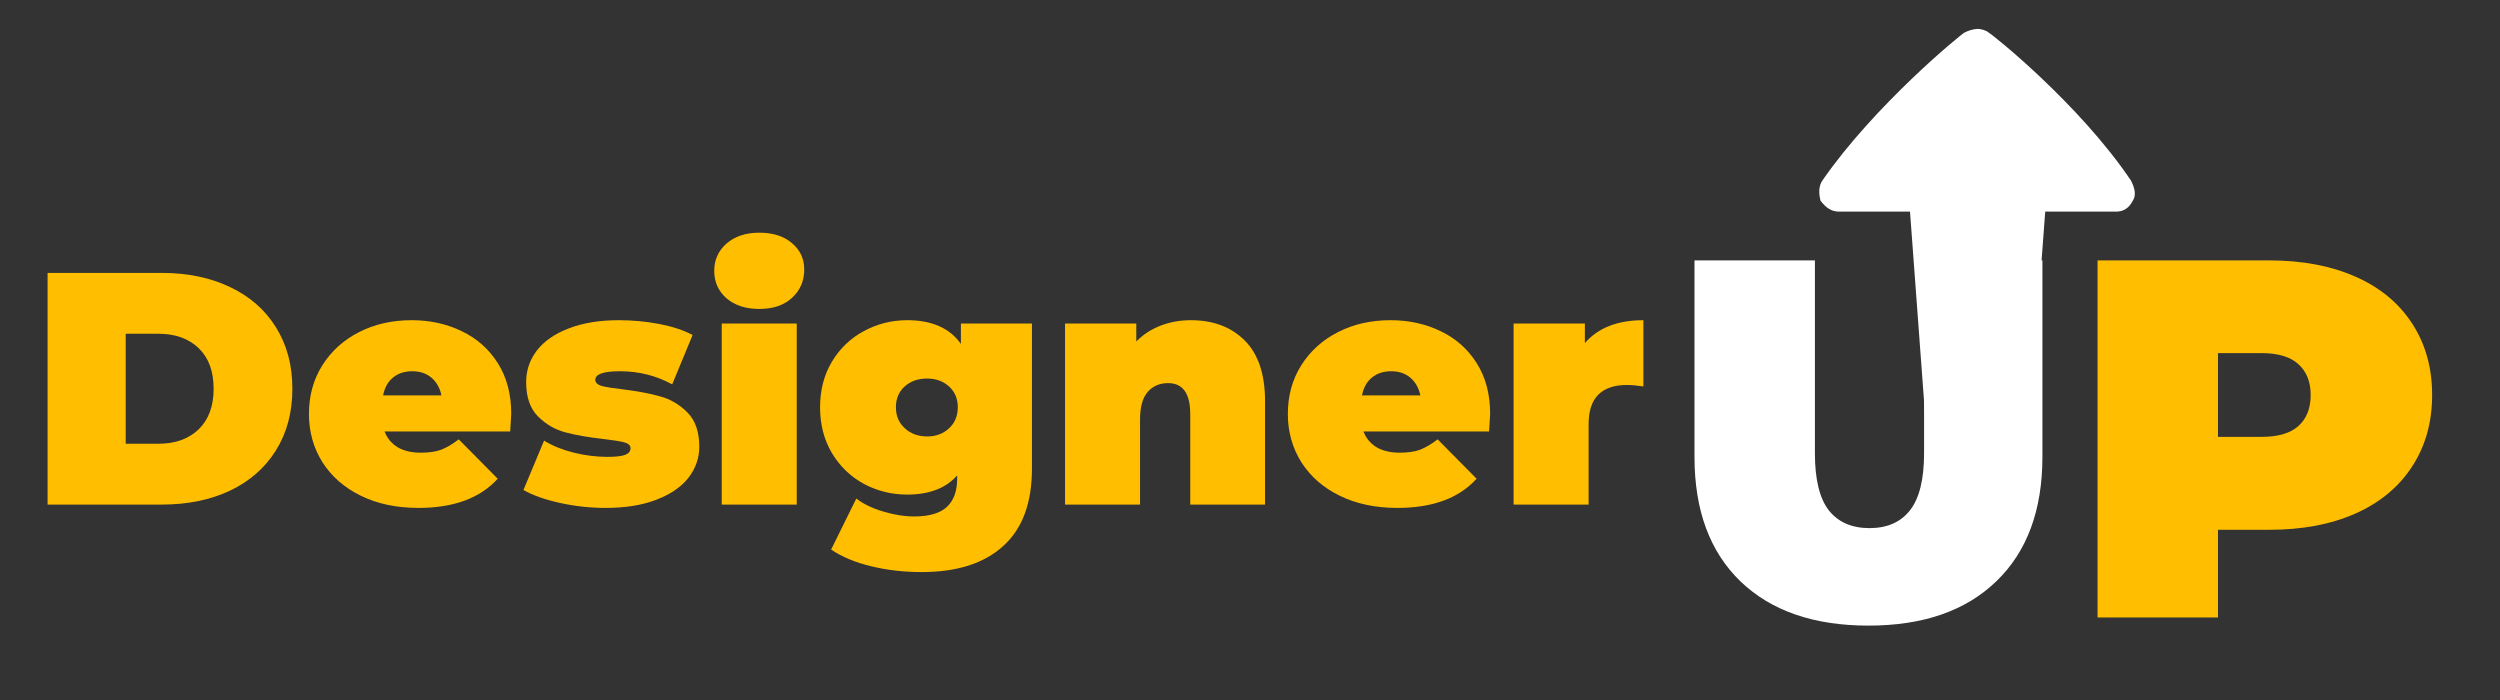
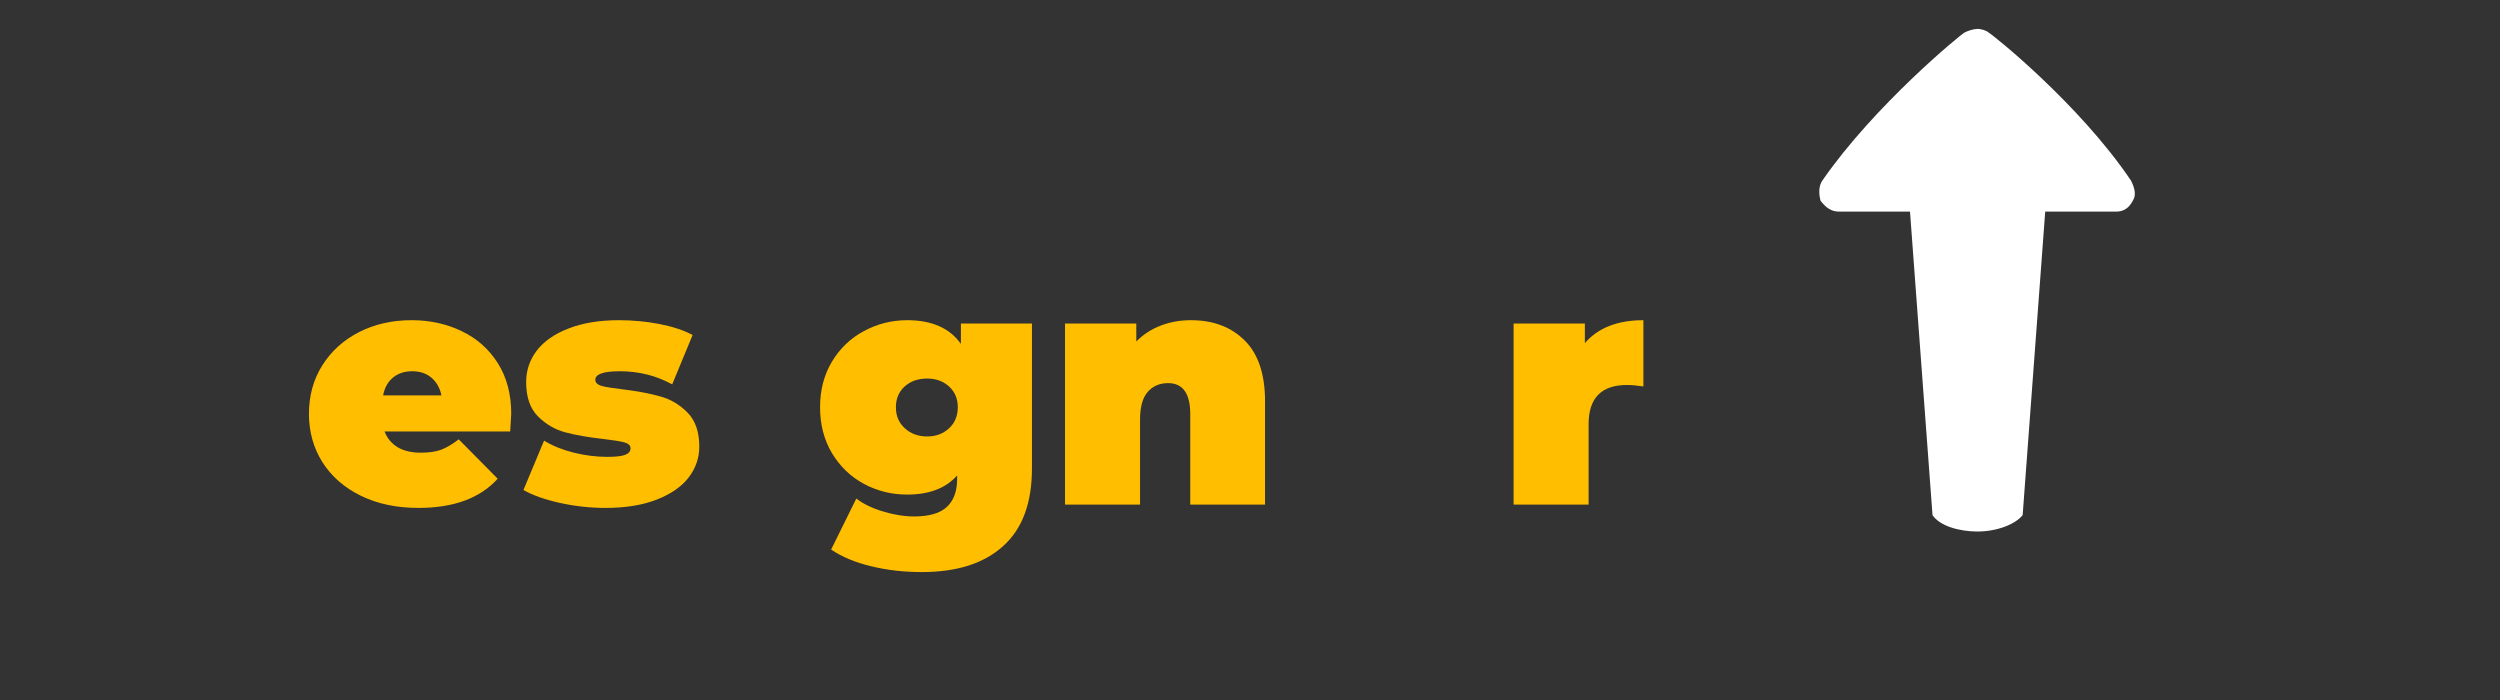
<svg xmlns="http://www.w3.org/2000/svg" width="250" zoomAndPan="magnify" viewBox="0 0 187.5 52.5" height="70" preserveAspectRatio="xMidYMid meet" version="1.0">
  <rect x="0" y="0" width="187.5" height="52.5" fill="#333333" stroke="none" />
  <defs>
    <g />
    <clipPath id="58f1f8e6f0">
      <path d="M 136.445 2.02 L 160.285 2.02 L 160.285 40 L 136.445 40 Z M 136.445 2.02 " clip-rule="nonzero" />
    </clipPath>
  </defs>
  <g clip-path="url(#58f1f8e6f0)">
    <path fill="#ffffff" d="M 144.938 38.633 L 143.25 15.871 L 137.926 15.871 C 137.371 15.871 136.953 15.598 136.539 15.051 C 136.398 14.5 136.398 13.949 136.676 13.543 C 140.559 7.922 147.066 2.57 147.344 2.438 C 147.605 2.305 148.004 2.176 148.281 2.172 C 148.285 2.172 148.301 2.164 148.305 2.164 C 148.586 2.164 149 2.297 149.141 2.438 C 149.418 2.57 155.941 7.785 159.824 13.543 C 160.102 14.09 160.238 14.641 159.961 15.051 C 159.684 15.598 159.27 15.871 158.715 15.871 L 153.391 15.871 L 151.699 38.633 C 151.16 39.312 149.801 39.863 148.305 39.863 C 146.961 39.863 145.48 39.453 144.938 38.633 Z M 144.938 38.633 " fill-opacity="1" fill-rule="nonzero" />
  </g>
  <g fill="#ffbf00" fill-opacity="1">
    <g transform="translate(2.147, 37.843)">
      <g>
-         <path d="M 1.422 -17.375 L 9.984 -17.375 C 11.922 -17.375 13.629 -17.02 15.109 -16.312 C 16.586 -15.613 17.734 -14.609 18.547 -13.297 C 19.367 -11.992 19.781 -10.457 19.781 -8.688 C 19.781 -6.914 19.367 -5.375 18.547 -4.062 C 17.734 -2.758 16.586 -1.754 15.109 -1.047 C 13.629 -0.348 11.922 0 9.984 0 L 1.422 0 Z M 9.734 -4.562 C 10.992 -4.562 12 -4.922 12.75 -5.641 C 13.5 -6.367 13.875 -7.383 13.875 -8.688 C 13.875 -10 13.5 -11.016 12.75 -11.734 C 12 -12.453 10.992 -12.812 9.734 -12.812 L 7.281 -12.812 L 7.281 -4.562 Z M 9.734 -4.562 " />
-       </g>
+         </g>
    </g>
  </g>
  <g fill="#ffbf00" fill-opacity="1">
    <g transform="translate(22.655, 37.843)">
      <g>
        <path d="M 15.688 -6.797 C 15.688 -6.711 15.66 -6.273 15.609 -5.484 L 6.188 -5.484 C 6.383 -4.973 6.711 -4.578 7.172 -4.297 C 7.641 -4.023 8.219 -3.891 8.906 -3.891 C 9.508 -3.891 10.016 -3.961 10.422 -4.109 C 10.828 -4.266 11.27 -4.523 11.75 -4.891 L 14.672 -1.938 C 13.348 -0.477 11.367 0.25 8.734 0.25 C 7.098 0.25 5.66 -0.051 4.422 -0.656 C 3.18 -1.258 2.219 -2.098 1.531 -3.172 C 0.852 -4.254 0.516 -5.461 0.516 -6.797 C 0.516 -8.16 0.848 -9.375 1.516 -10.438 C 2.191 -11.508 3.113 -12.344 4.281 -12.938 C 5.445 -13.531 6.758 -13.828 8.219 -13.828 C 9.594 -13.828 10.848 -13.551 11.984 -13 C 13.117 -12.457 14.02 -11.656 14.688 -10.594 C 15.352 -9.539 15.688 -8.273 15.688 -6.797 Z M 8.266 -10 C 7.691 -10 7.211 -9.844 6.828 -9.531 C 6.441 -9.219 6.191 -8.77 6.078 -8.188 L 10.453 -8.188 C 10.336 -8.75 10.086 -9.191 9.703 -9.516 C 9.328 -9.836 8.848 -10 8.266 -10 Z M 8.266 -10 " />
      </g>
    </g>
  </g>
  <g fill="#ffbf00" fill-opacity="1">
    <g transform="translate(38.868, 37.843)">
      <g>
        <path d="M 6.547 0.25 C 5.391 0.25 4.25 0.125 3.125 -0.125 C 2 -0.375 1.086 -0.695 0.391 -1.094 L 1.938 -4.797 C 2.562 -4.41 3.305 -4.109 4.172 -3.891 C 5.035 -3.68 5.867 -3.578 6.672 -3.578 C 7.316 -3.578 7.77 -3.629 8.031 -3.734 C 8.289 -3.836 8.422 -4 8.422 -4.219 C 8.422 -4.438 8.258 -4.586 7.938 -4.672 C 7.613 -4.754 7.086 -4.836 6.359 -4.922 C 5.242 -5.047 4.297 -5.211 3.516 -5.422 C 2.742 -5.629 2.062 -6.031 1.469 -6.625 C 0.883 -7.219 0.594 -8.07 0.594 -9.188 C 0.594 -10.062 0.859 -10.848 1.391 -11.547 C 1.922 -12.242 2.711 -12.797 3.766 -13.203 C 4.816 -13.617 6.078 -13.828 7.547 -13.828 C 8.578 -13.828 9.582 -13.734 10.562 -13.547 C 11.551 -13.359 12.391 -13.082 13.078 -12.719 L 11.547 -9.016 C 10.348 -9.672 9.039 -10 7.625 -10 C 6.395 -10 5.781 -9.785 5.781 -9.359 C 5.781 -9.141 5.945 -8.984 6.281 -8.891 C 6.613 -8.805 7.133 -8.723 7.844 -8.641 C 8.957 -8.504 9.895 -8.328 10.656 -8.109 C 11.426 -7.898 12.102 -7.5 12.688 -6.906 C 13.281 -6.312 13.578 -5.457 13.578 -4.344 C 13.578 -3.5 13.312 -2.727 12.781 -2.031 C 12.25 -1.344 11.453 -0.789 10.391 -0.375 C 9.336 0.039 8.055 0.25 6.547 0.25 Z M 6.547 0.25 " />
      </g>
    </g>
  </g>
  <g fill="#ffbf00" fill-opacity="1">
    <g transform="translate(52.896, 37.843)">
      <g>
-         <path d="M 1.234 -13.578 L 6.859 -13.578 L 6.859 0 L 1.234 0 Z M 4.047 -14.672 C 3.035 -14.672 2.219 -14.938 1.594 -15.469 C 0.977 -16.008 0.672 -16.695 0.672 -17.531 C 0.672 -18.352 0.977 -19.035 1.594 -19.578 C 2.219 -20.117 3.035 -20.391 4.047 -20.391 C 5.078 -20.391 5.895 -20.129 6.5 -19.609 C 7.113 -19.098 7.422 -18.438 7.422 -17.625 C 7.422 -16.77 7.113 -16.062 6.5 -15.5 C 5.895 -14.945 5.078 -14.672 4.047 -14.672 Z M 4.047 -14.672 " />
-       </g>
+         </g>
    </g>
  </g>
  <g fill="#ffbf00" fill-opacity="1">
    <g transform="translate(60.99, 37.843)">
      <g>
        <path d="M 16.406 -13.578 L 16.406 -2.703 C 16.406 -0.117 15.688 1.816 14.25 3.109 C 12.82 4.41 10.785 5.062 8.141 5.062 C 6.785 5.062 5.52 4.914 4.344 4.625 C 3.164 4.344 2.164 3.926 1.344 3.375 L 3.234 -0.453 C 3.754 -0.047 4.422 0.273 5.234 0.516 C 6.047 0.766 6.828 0.891 7.578 0.891 C 8.703 0.891 9.52 0.648 10.031 0.172 C 10.539 -0.305 10.797 -1.008 10.797 -1.938 L 10.797 -2.188 C 9.953 -1.227 8.703 -0.75 7.047 -0.75 C 5.891 -0.75 4.812 -1.016 3.812 -1.547 C 2.812 -2.086 2.008 -2.859 1.406 -3.859 C 0.812 -4.859 0.516 -6.004 0.516 -7.297 C 0.516 -8.586 0.812 -9.727 1.406 -10.719 C 2.008 -11.719 2.812 -12.484 3.812 -13.016 C 4.812 -13.555 5.891 -13.828 7.047 -13.828 C 8.898 -13.828 10.242 -13.234 11.078 -12.047 L 11.078 -13.578 Z M 8.547 -5.109 C 9.203 -5.109 9.75 -5.312 10.188 -5.719 C 10.625 -6.125 10.844 -6.648 10.844 -7.297 C 10.844 -7.941 10.625 -8.461 10.188 -8.859 C 9.75 -9.254 9.203 -9.453 8.547 -9.453 C 7.859 -9.453 7.297 -9.254 6.859 -8.859 C 6.422 -8.461 6.203 -7.941 6.203 -7.297 C 6.203 -6.648 6.426 -6.125 6.875 -5.719 C 7.32 -5.312 7.879 -5.109 8.547 -5.109 Z M 8.547 -5.109 " />
      </g>
    </g>
  </g>
  <g fill="#ffbf00" fill-opacity="1">
    <g transform="translate(78.644, 37.843)">
      <g>
        <path d="M 10.672 -13.828 C 12.348 -13.828 13.691 -13.32 14.703 -12.312 C 15.723 -11.301 16.234 -9.781 16.234 -7.75 L 16.234 0 L 10.625 0 L 10.625 -6.781 C 10.625 -8.332 10.07 -9.109 8.969 -9.109 C 8.332 -9.109 7.82 -8.891 7.438 -8.453 C 7.051 -8.016 6.859 -7.32 6.859 -6.375 L 6.859 0 L 1.234 0 L 1.234 -13.578 L 6.578 -13.578 L 6.578 -12.234 C 7.109 -12.766 7.719 -13.16 8.406 -13.422 C 9.102 -13.691 9.859 -13.828 10.672 -13.828 Z M 10.672 -13.828 " />
      </g>
    </g>
  </g>
  <g fill="#ffbf00" fill-opacity="1">
    <g transform="translate(96.073, 37.843)">
      <g>
-         <path d="M 15.688 -6.797 C 15.688 -6.711 15.66 -6.273 15.609 -5.484 L 6.188 -5.484 C 6.383 -4.973 6.711 -4.578 7.172 -4.297 C 7.641 -4.023 8.219 -3.891 8.906 -3.891 C 9.508 -3.891 10.016 -3.961 10.422 -4.109 C 10.828 -4.266 11.27 -4.523 11.75 -4.891 L 14.672 -1.938 C 13.348 -0.477 11.367 0.25 8.734 0.25 C 7.098 0.25 5.66 -0.051 4.422 -0.656 C 3.18 -1.258 2.219 -2.098 1.531 -3.172 C 0.852 -4.254 0.516 -5.461 0.516 -6.797 C 0.516 -8.16 0.848 -9.375 1.516 -10.438 C 2.191 -11.508 3.113 -12.344 4.281 -12.938 C 5.445 -13.531 6.758 -13.828 8.219 -13.828 C 9.594 -13.828 10.848 -13.551 11.984 -13 C 13.117 -12.457 14.02 -11.656 14.688 -10.594 C 15.352 -9.539 15.688 -8.273 15.688 -6.797 Z M 8.266 -10 C 7.691 -10 7.211 -9.844 6.828 -9.531 C 6.441 -9.219 6.191 -8.77 6.078 -8.188 L 10.453 -8.188 C 10.336 -8.75 10.086 -9.191 9.703 -9.516 C 9.328 -9.836 8.848 -10 8.266 -10 Z M 8.266 -10 " />
-       </g>
+         </g>
    </g>
  </g>
  <g fill="#ffbf00" fill-opacity="1">
    <g transform="translate(112.286, 37.843)">
      <g>
        <path d="M 6.578 -12.109 C 7.566 -13.254 9.031 -13.828 10.969 -13.828 L 10.969 -8.859 C 10.52 -8.93 10.109 -8.969 9.734 -8.969 C 7.816 -8.969 6.859 -7.988 6.859 -6.031 L 6.859 0 L 1.234 0 L 1.234 -13.578 L 6.578 -13.578 Z M 6.578 -12.109 " />
      </g>
    </g>
  </g>
  <g fill="#ffffff" fill-opacity="1">
    <g transform="translate(125.134, 46.312)">
      <g>
-         <path d="M 15 0.609 C 10.895 0.609 7.691 -0.5 5.391 -2.719 C 3.098 -4.938 1.953 -8.047 1.953 -12.047 L 1.953 -26.781 L 10.984 -26.781 L 10.984 -12.328 C 10.984 -10.359 11.332 -8.926 12.031 -8.031 C 12.738 -7.145 13.754 -6.703 15.078 -6.703 C 16.398 -6.703 17.41 -7.145 18.109 -8.031 C 18.816 -8.926 19.172 -10.359 19.172 -12.328 L 19.172 -26.781 L 28.047 -26.781 L 28.047 -12.047 C 28.047 -8.047 26.895 -4.938 24.594 -2.719 C 22.301 -0.5 19.102 0.609 15 0.609 Z M 15 0.609 " />
-       </g>
+         </g>
    </g>
  </g>
  <g fill="#ffbf00" fill-opacity="1">
    <g transform="translate(155.129, 46.312)">
      <g>
-         <path d="M 15.078 -26.781 C 17.547 -26.781 19.695 -26.375 21.531 -25.562 C 23.375 -24.75 24.789 -23.578 25.781 -22.047 C 26.781 -20.516 27.281 -18.727 27.281 -16.688 C 27.281 -14.645 26.781 -12.859 25.781 -11.328 C 24.789 -9.797 23.375 -8.617 21.531 -7.797 C 19.695 -6.984 17.547 -6.578 15.078 -6.578 L 11.219 -6.578 L 11.219 0 L 2.188 0 L 2.188 -26.781 Z M 14.5 -13.547 C 15.727 -13.547 16.645 -13.816 17.25 -14.359 C 17.863 -14.91 18.172 -15.688 18.172 -16.688 C 18.172 -17.676 17.863 -18.445 17.25 -19 C 16.645 -19.551 15.727 -19.828 14.5 -19.828 L 11.219 -19.828 L 11.219 -13.547 Z M 14.5 -13.547 " />
-       </g>
+         </g>
    </g>
  </g>
</svg>